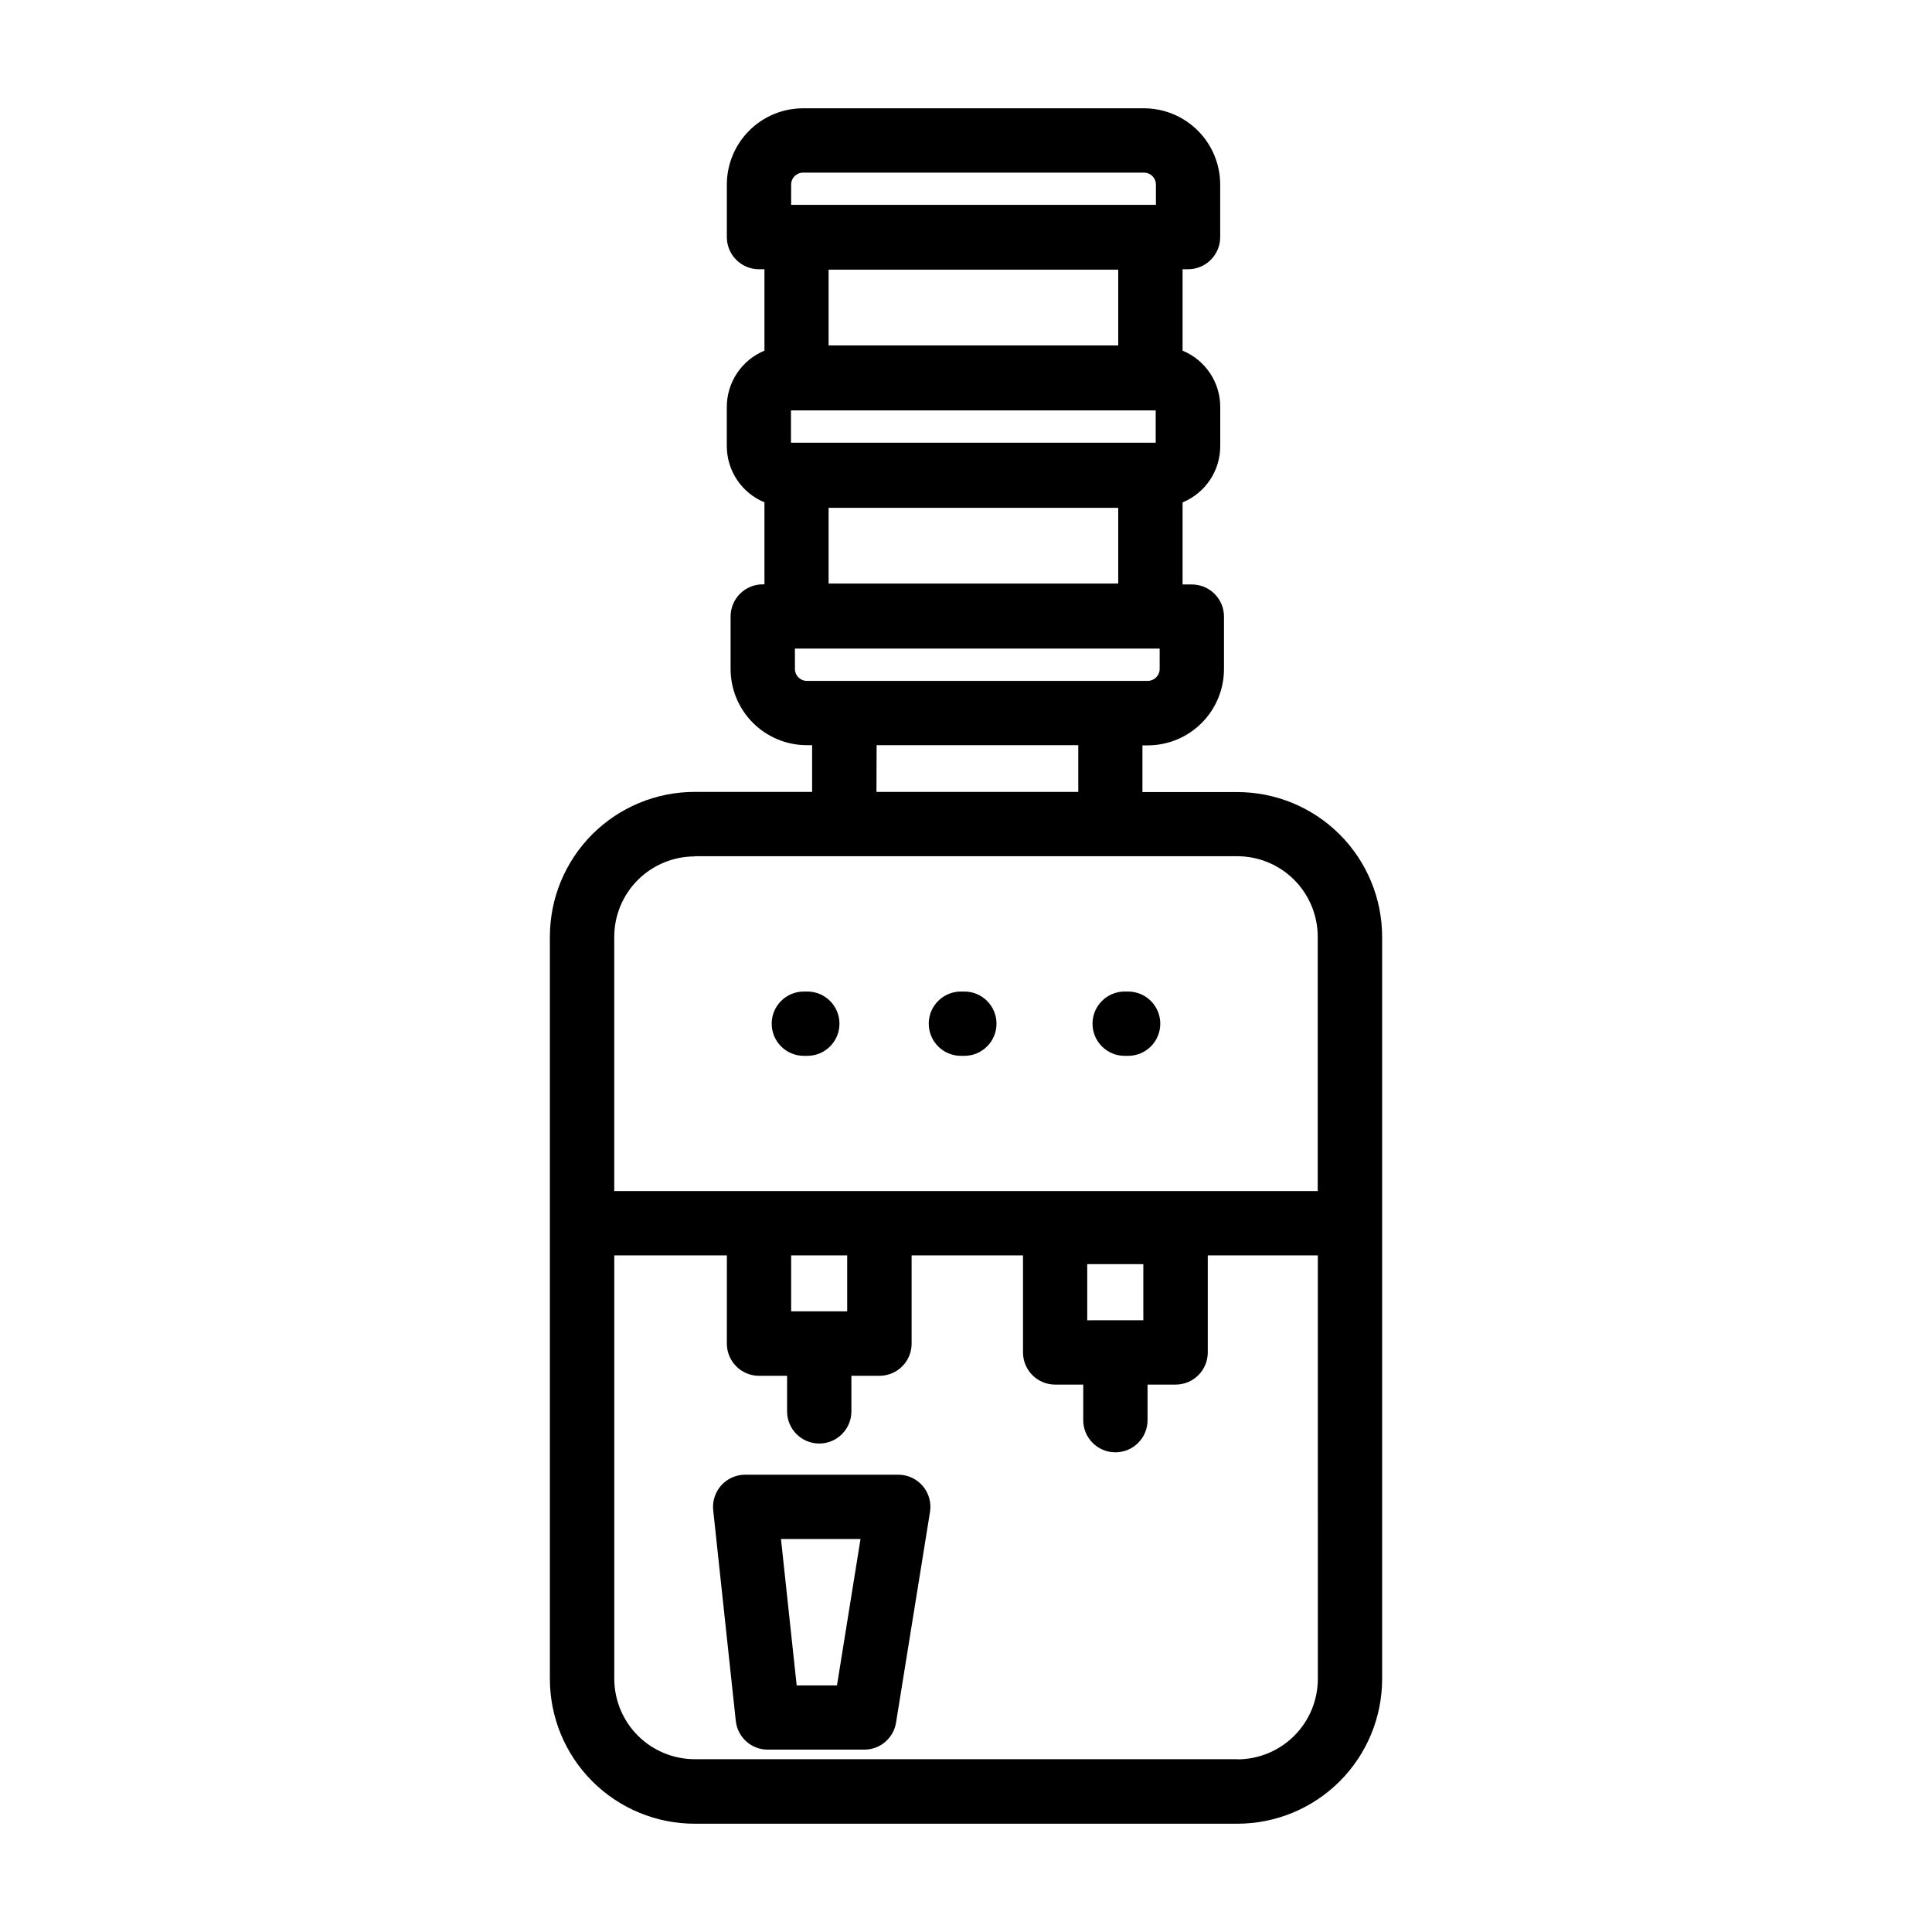
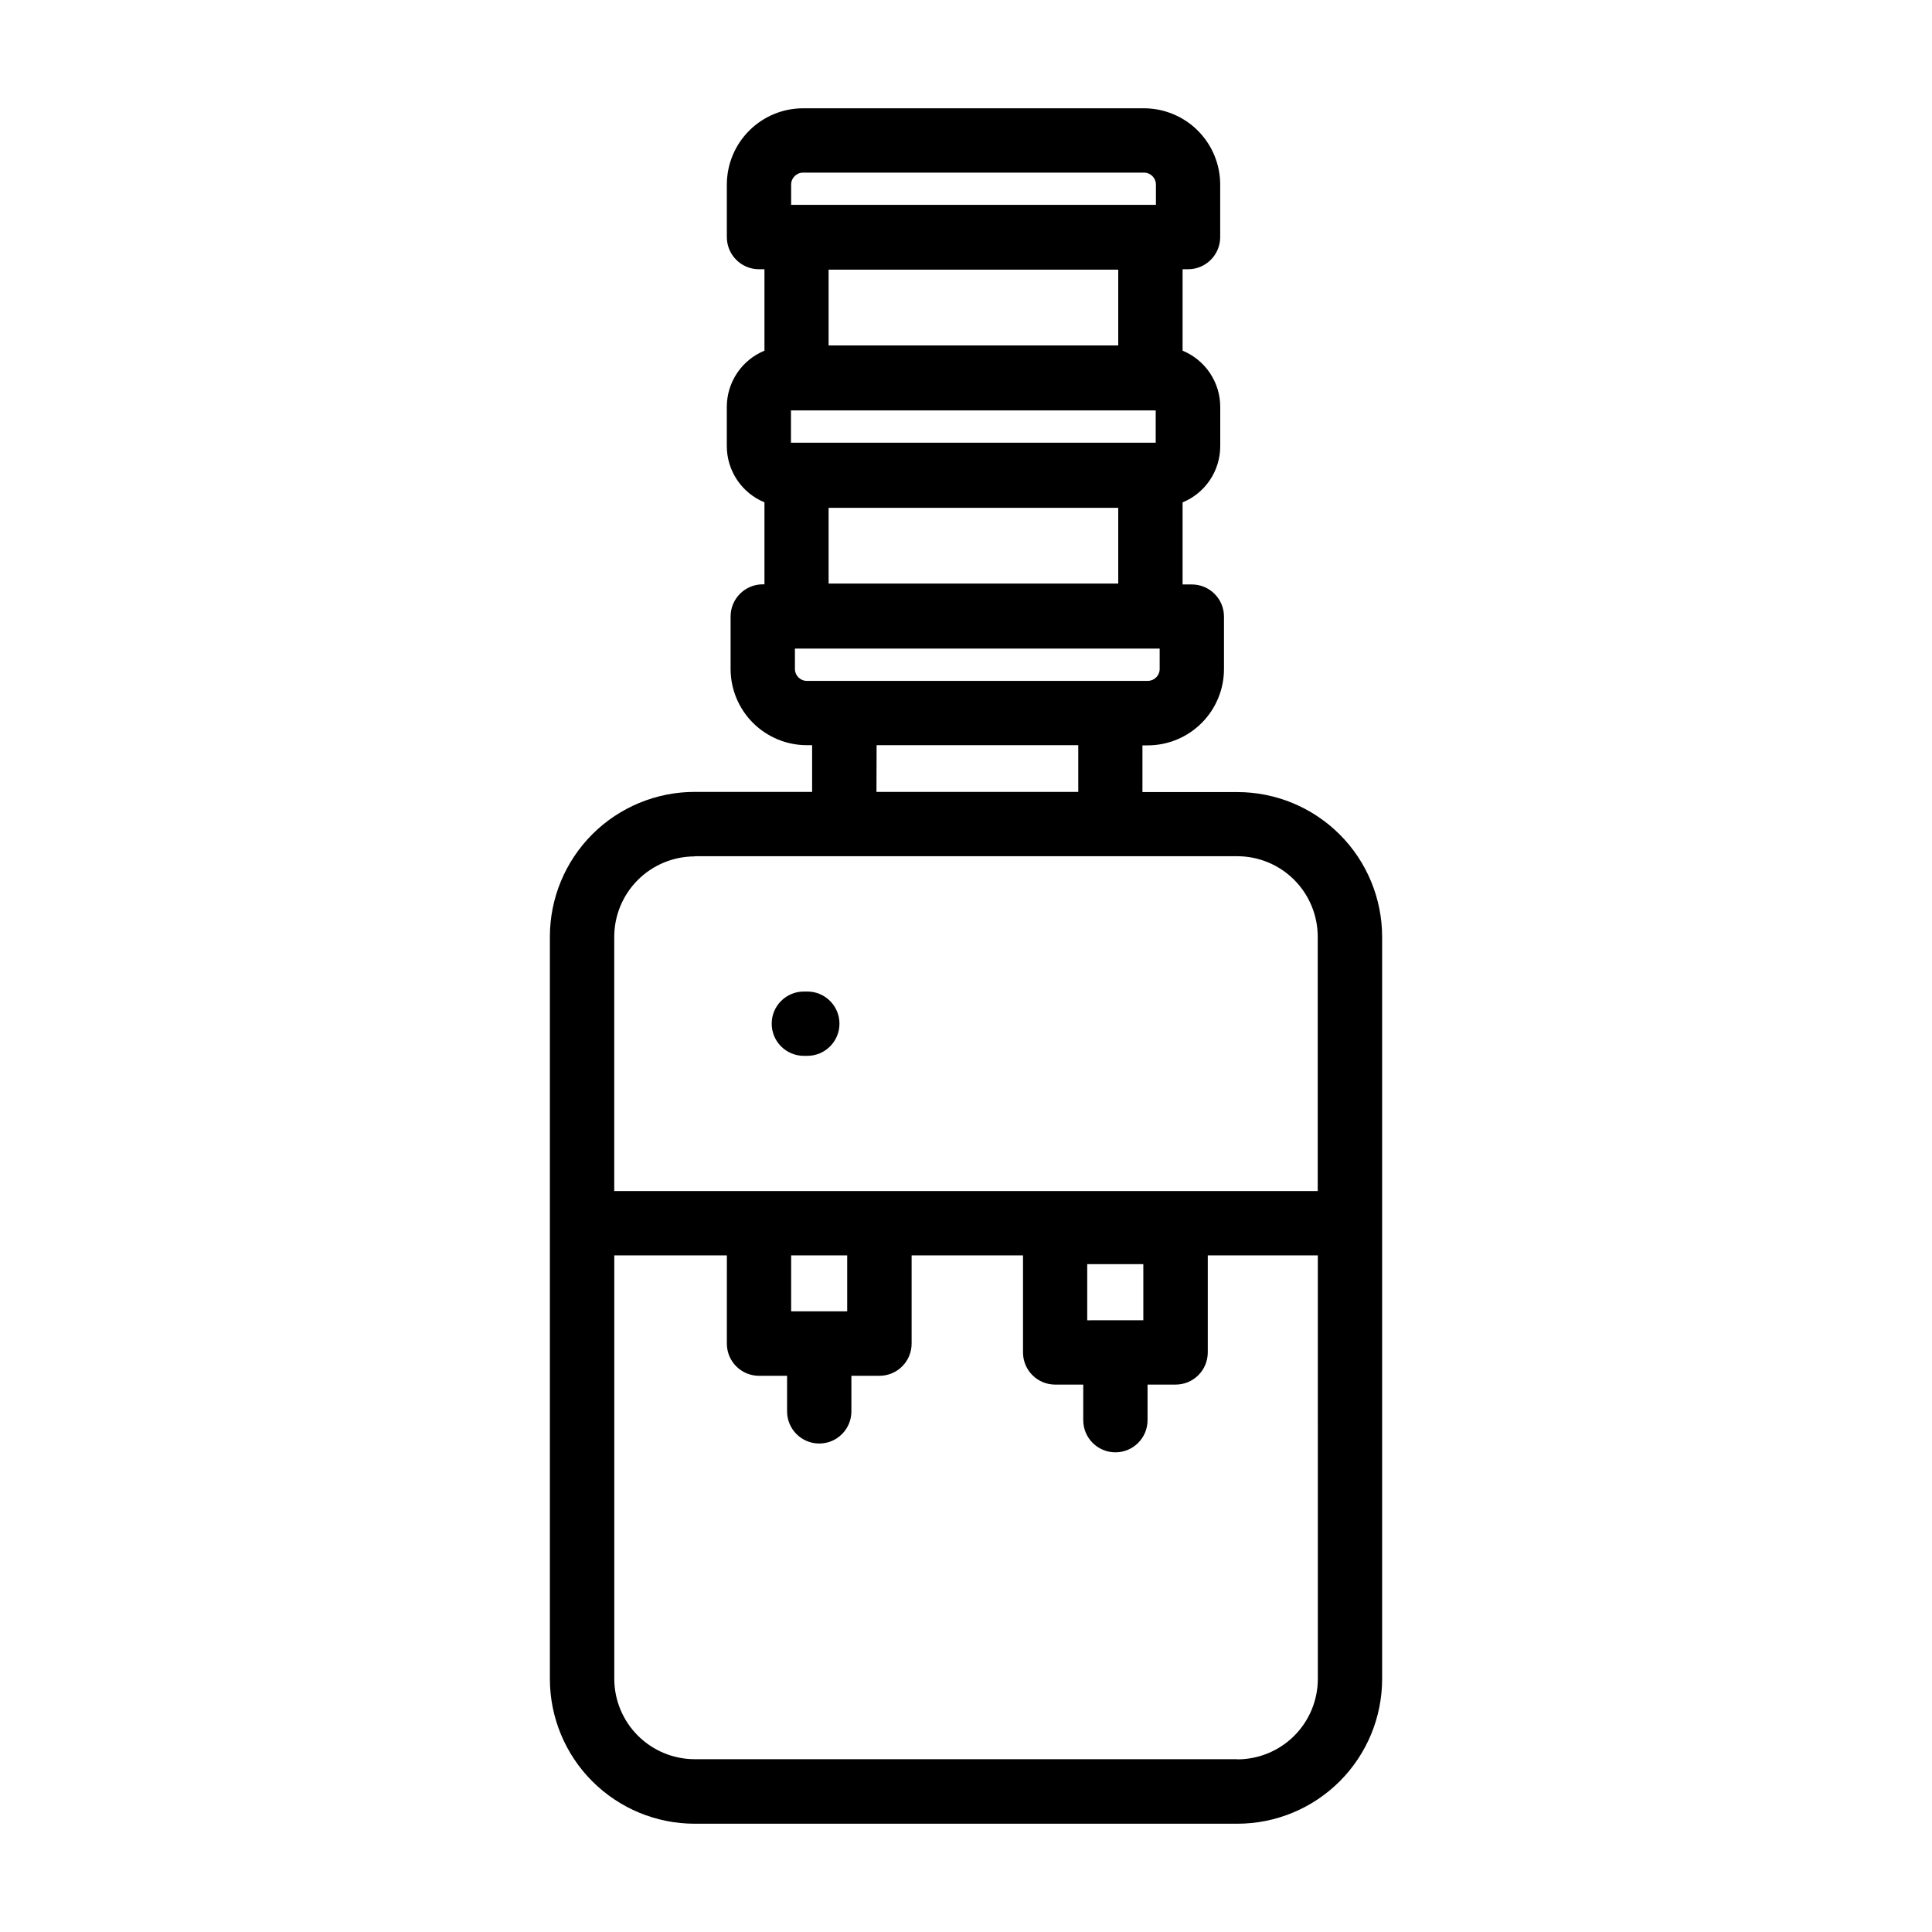
<svg xmlns="http://www.w3.org/2000/svg" fill="#000000" width="800px" height="800px" version="1.1" viewBox="144 144 512 512">
  <g>
    <path d="m357.03 423.81h0.914c4.707 0 8.523-3.816 8.523-8.523 0-4.707-3.816-8.52-8.523-8.52h-0.914c-4.707 0-8.523 3.812-8.523 8.52 0 4.707 3.816 8.523 8.523 8.523z" />
-     <path d="m398.65 423.81h0.914c4.707 0 8.52-3.816 8.52-8.523 0-4.707-3.812-8.52-8.52-8.52h-0.914c-4.707 0-8.523 3.812-8.523 8.52 0 4.707 3.816 8.523 8.523 8.523z" />
-     <path d="m442.05 423.81h0.914c4.707 0 8.523-3.816 8.523-8.523 0-4.707-3.816-8.52-8.523-8.52h-0.914c-4.707 0-8.52 3.812-8.52 8.52 0 4.707 3.812 8.523 8.52 8.523z" />
    <path d="m471.9 353.91h-25.141v-12.379h1.406c5.367-0.008 10.508-2.144 14.293-5.941 3.789-3.797 5.914-8.945 5.91-14.309v-13.875c0-4.703-3.816-8.52-8.523-8.52h-2.449v-21.746c2.953-1.219 5.477-3.281 7.254-5.934 1.773-2.652 2.723-5.773 2.727-8.965v-10.43c-0.008-3.191-0.957-6.305-2.734-8.953-1.773-2.648-4.297-4.711-7.246-5.926v-21.578h1.449c2.258 0 4.426-0.898 6.023-2.496 1.598-1.598 2.496-3.766 2.496-6.027v-13.922c-0.004-5.359-2.137-10.496-5.922-14.285-3.789-3.789-8.922-5.918-14.281-5.926h-90.34c-5.356 0.004-10.492 2.133-14.277 5.922-3.789 3.785-5.918 8.922-5.926 14.277v13.934c0 4.707 3.816 8.523 8.523 8.523h1.445v21.578c-2.949 1.215-5.469 3.277-7.246 5.926-1.773 2.648-2.727 5.762-2.731 8.953v10.43c0.004 3.188 0.957 6.305 2.731 8.953 1.777 2.648 4.297 4.711 7.246 5.926v21.738h-0.453v-0.004c-4.703 0-8.52 3.816-8.52 8.523v13.902c0.004 5.356 2.133 10.492 5.922 14.281 3.789 3.785 8.922 5.918 14.277 5.922h1.406v12.379h-31.121c-10.18 0-19.938 4.043-27.137 11.238-7.195 7.199-11.238 16.961-11.238 27.137v196.69c0 10.18 4.043 19.941 11.238 27.137 7.199 7.199 16.957 11.242 27.137 11.242h143.8c10.18 0 19.941-4.043 27.137-11.242 7.199-7.195 11.242-16.957 11.242-27.137v-196.66c-0.008-10.176-4.051-19.934-11.25-27.125-7.195-7.191-16.953-11.234-27.129-11.234zm-118.24-161c0-1.746 1.414-3.16 3.16-3.16h90.352c1.746 0 3.16 1.414 3.16 3.16v5.371h-96.672zm9.93 42.637v-20.086h76.754v20.086zm-9.977 25.77v-8.551h96.66v8.551zm9.977 17.27h76.754v20.062h-76.754zm-8.926 42.695v-5.402h96.66v5.402c0 1.746-1.414 3.16-3.16 3.16h-90.352c-1.738-0.008-3.148-1.418-3.148-3.16zm21.648 20.203h53.441v12.379h-53.48zm-48.215 29.422h143.8c5.652 0.004 11.07 2.25 15.066 6.246 3.996 3.996 6.242 9.414 6.25 15.066v67.414h-186.43v-67.363c0.004-5.652 2.25-11.07 6.246-15.066 3.996-3.996 9.414-6.242 15.066-6.25zm104.03 122.98v-14.879h14.867v14.867zm-63.613-2.371h-14.852v-14.828h14.852zm103.32 118.69h-143.73c-5.644-0.008-11.059-2.25-15.051-6.234-3.996-3.988-6.246-9.398-6.262-15.043v-112.24h29.836l-0.004 23.387c0 4.707 3.816 8.523 8.523 8.523h7.438v9.426c0 4.707 3.816 8.523 8.523 8.523 4.707 0 8.52-3.816 8.52-8.523v-9.426h7.441c2.258 0 4.426-0.898 6.023-2.496 1.598-1.598 2.496-3.766 2.496-6.027v-23.387h29.52v25.723-0.004c0 4.707 3.816 8.523 8.523 8.523h7.438v9.426c0 4.707 3.816 8.523 8.523 8.523 4.707 0 8.52-3.816 8.52-8.523v-9.426h7.441c2.258 0 4.426-0.898 6.023-2.496 1.598-1.598 2.496-3.766 2.496-6.027v-25.719h29.164l0.004 112.24c-0.008 5.656-2.258 11.078-6.258 15.074s-9.422 6.242-15.078 6.242z" />
-     <path d="m382.04 534.81h-40.559c-2.422 0-4.727 1.027-6.34 2.828-1.617 1.801-2.394 4.203-2.133 6.606l5.984 55.812c0.461 4.332 4.113 7.617 8.469 7.617h25.586c4.184 0 7.75-3.039 8.414-7.172l9.004-55.852c0.383-2.461-0.324-4.965-1.941-6.859-1.621-1.891-3.984-2.981-6.473-2.981zm-16.234 55.852h-10.676l-4.164-38.809h21.078z" />
  </g>
</svg>